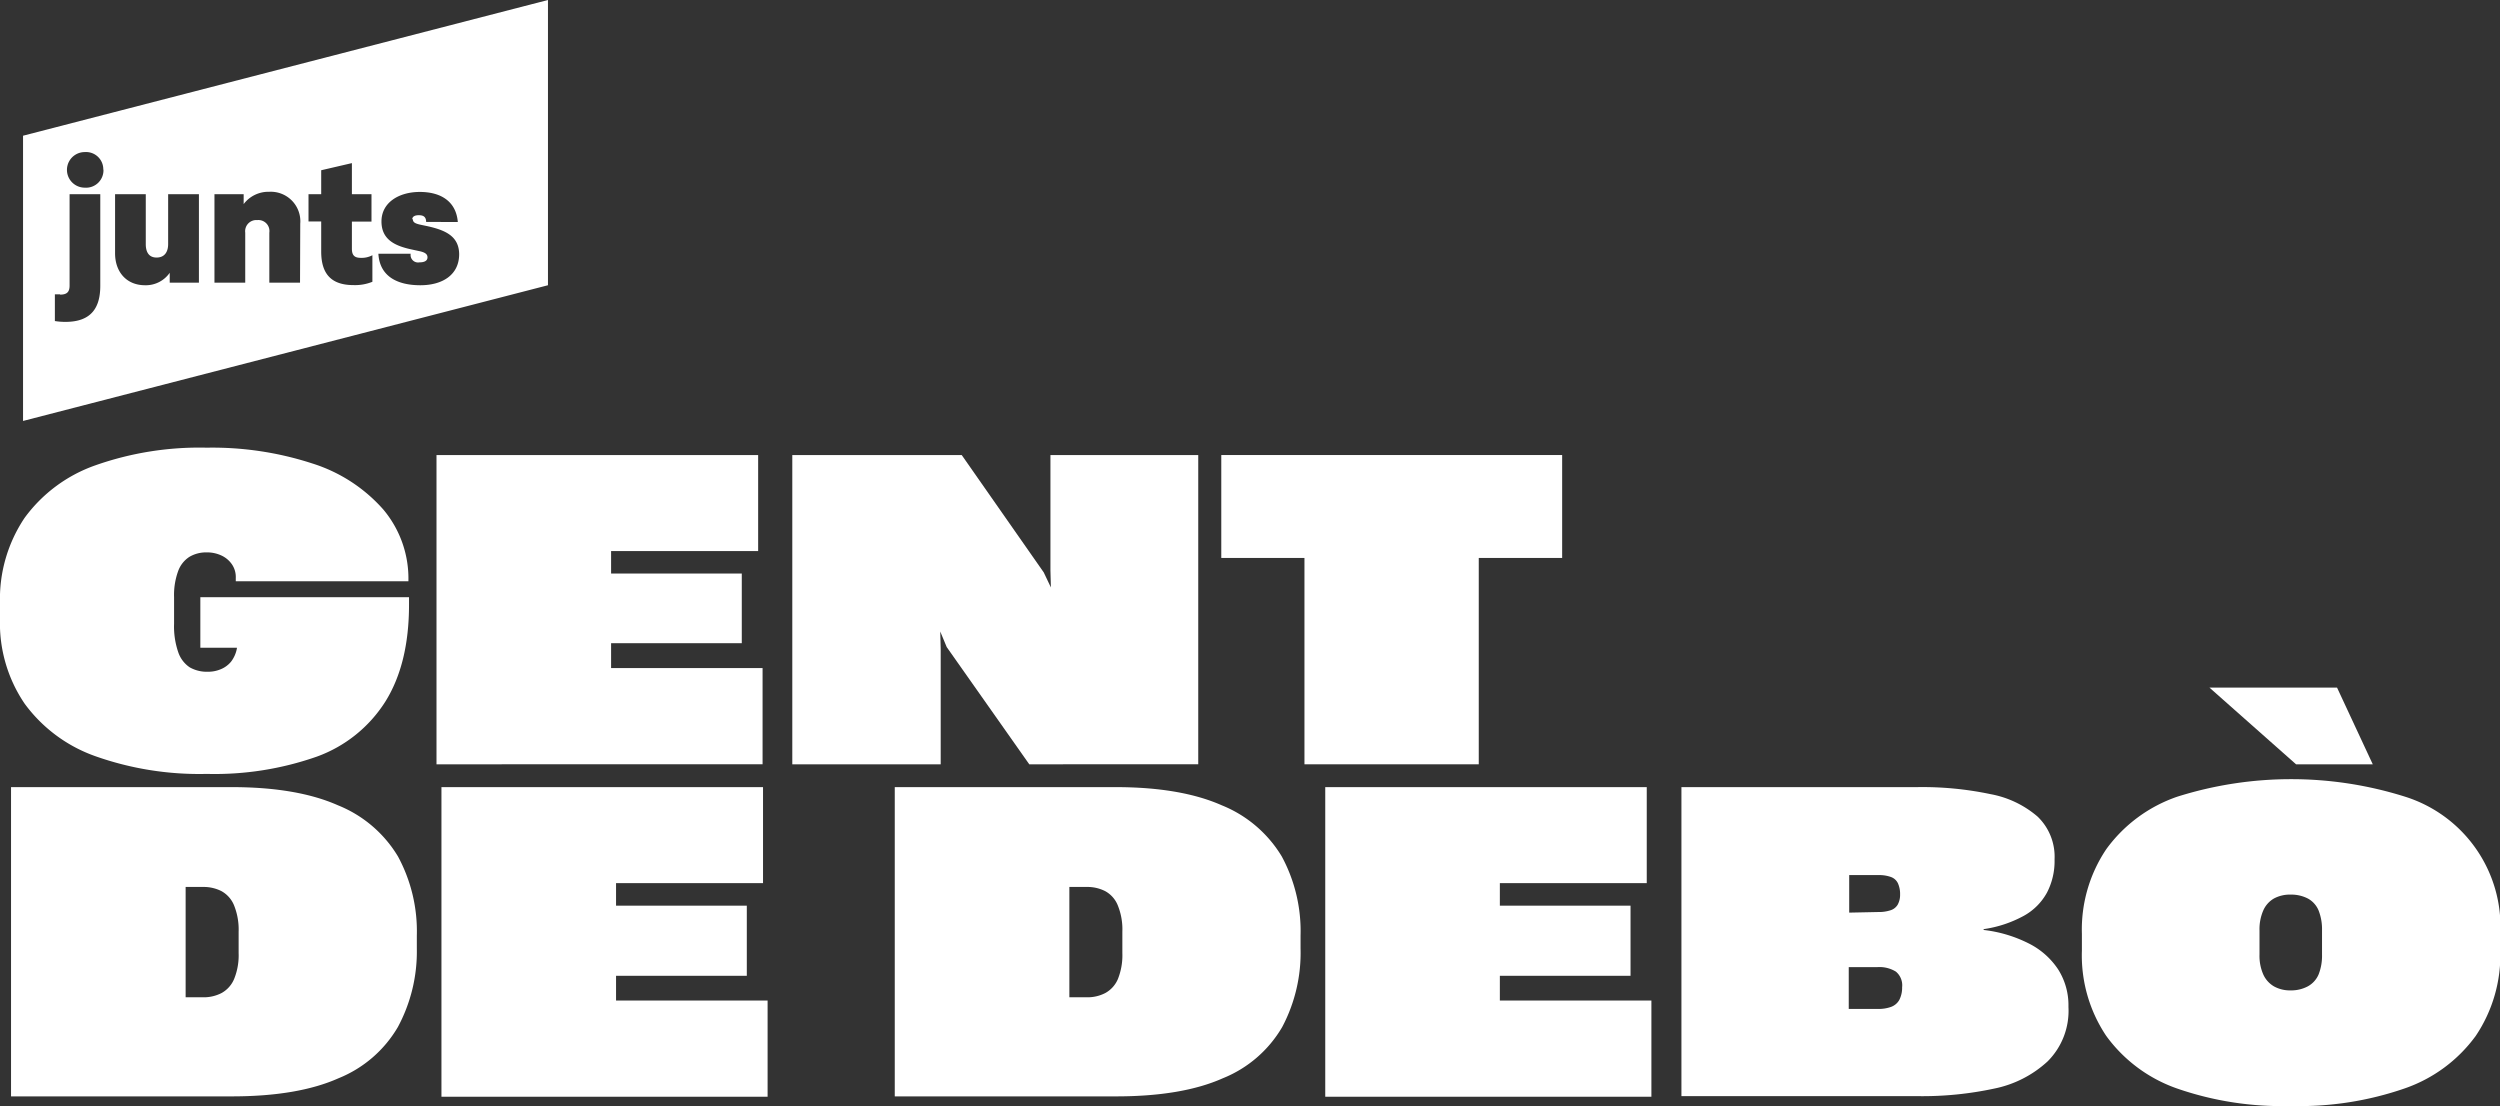
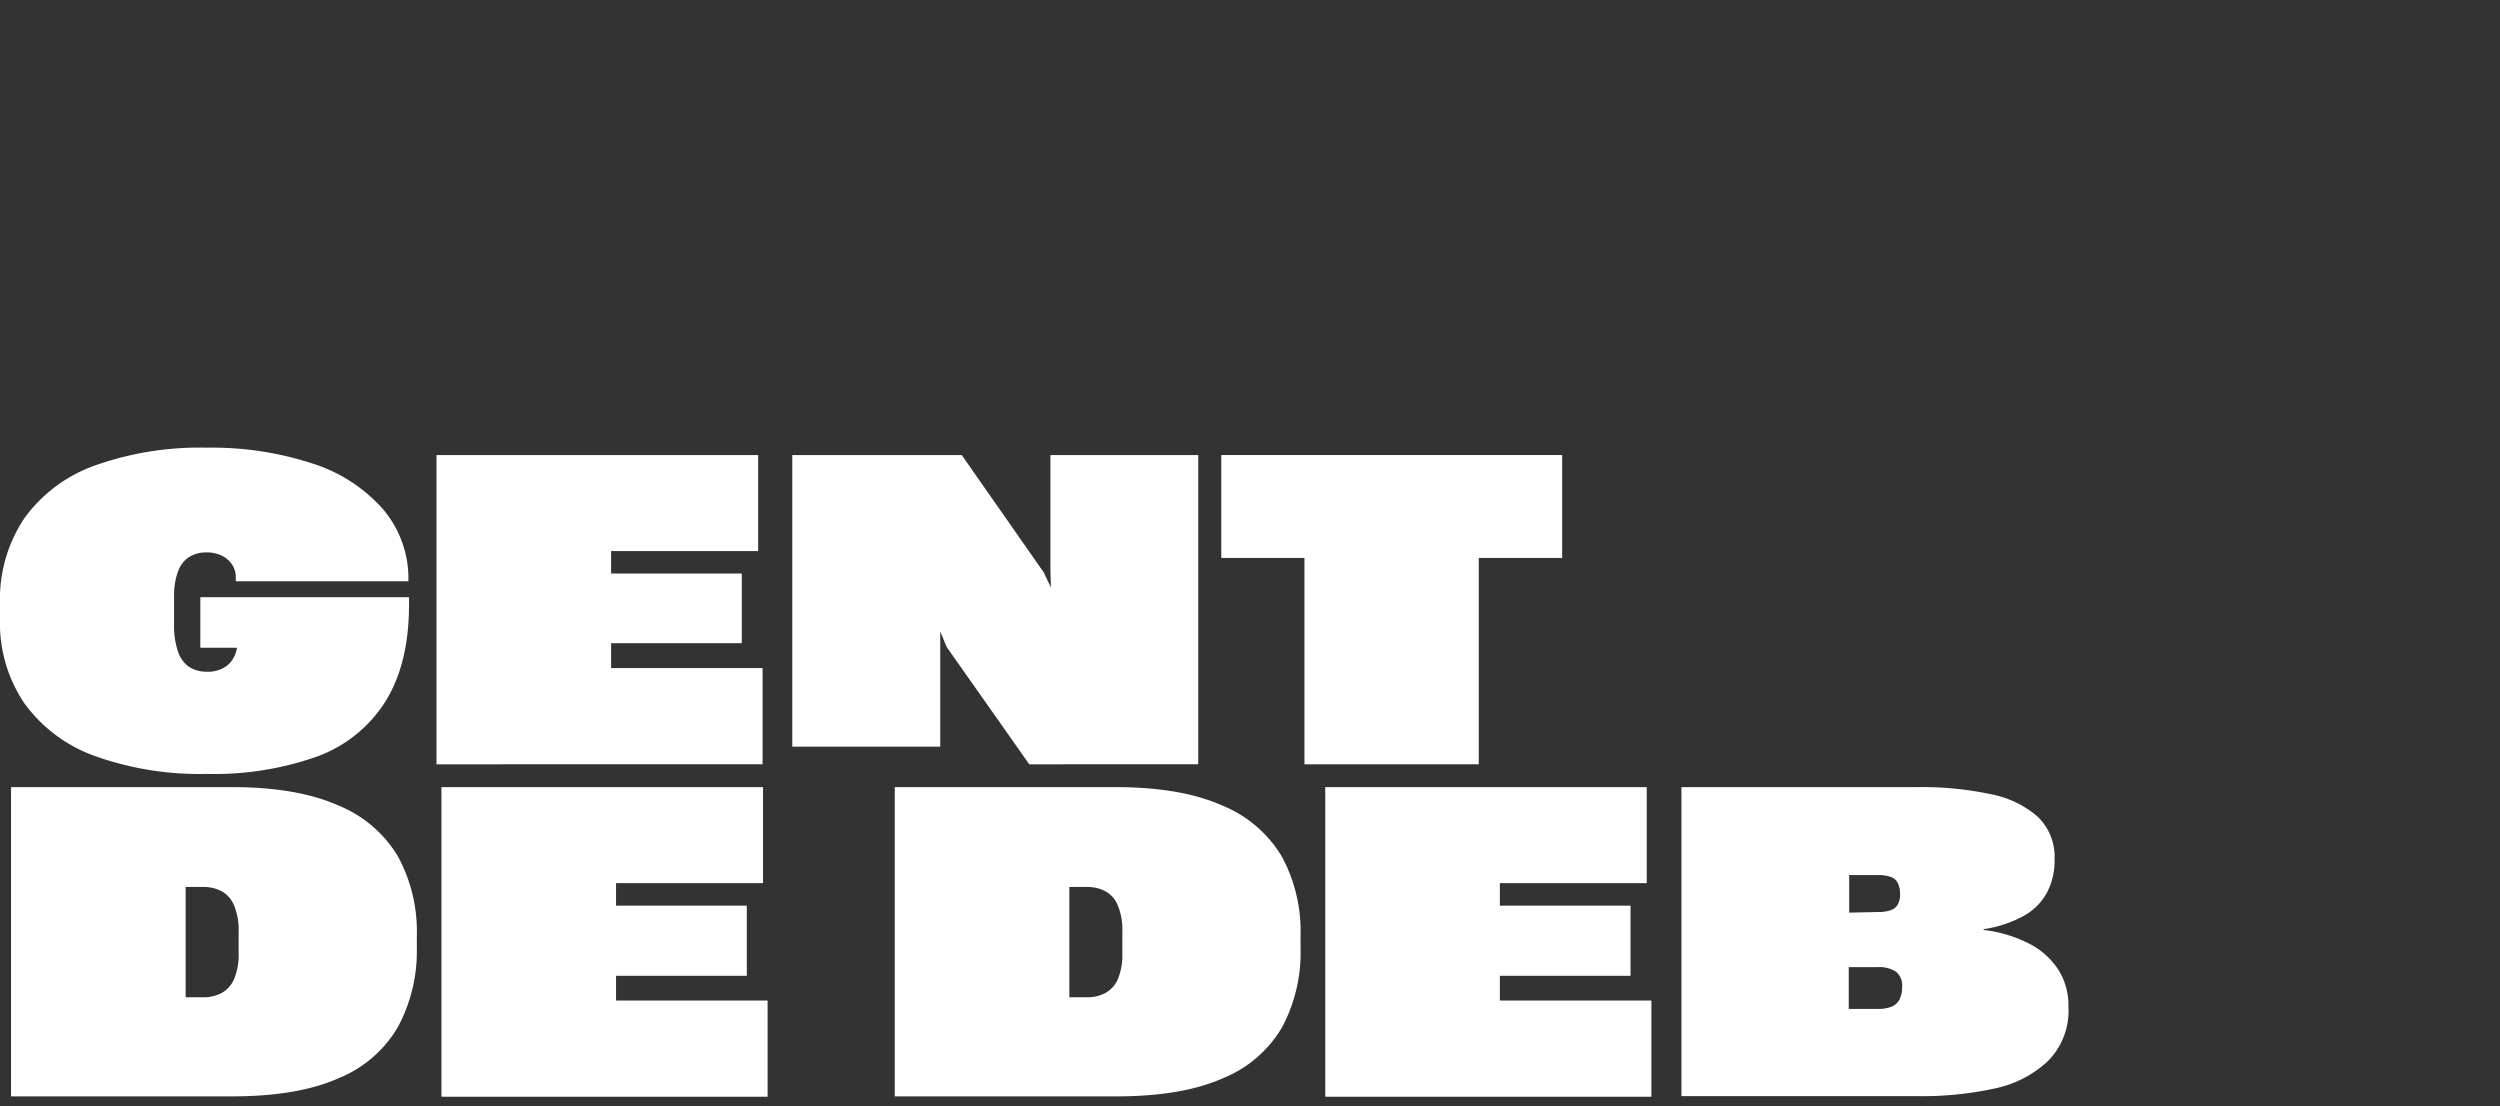
<svg xmlns="http://www.w3.org/2000/svg" height="147.34" viewBox="0 0 333.05 147.34" width="333.05">
  <rect x="0" y="0" width="333.05" height="147.34" fill="#333333" stroke="none" />
  <g data-name="Capa 2">
    <g data-name="Capa 1" fill="#fff">
-       <path d="M73,38V0L3.07,18.08v38ZM8,39.25c.86,0,1.27-.3,1.27-1.2V25.87h4.09v12.2c0,2.89-1.17,4.81-4.64,4.81a8.5,8.5,0,0,1-1.41-.11V39.21c.23,0,.46,0,.69,0m5.78-16.66A2.32,2.32,0,0,1,11.29,25a2.37,2.37,0,1,1,0-4.74,2.3,2.3,0,0,1,2.47,2.38M26.5,37.66H22.61V36.34A3.87,3.87,0,0,1,19.33,38c-2.52,0-4-1.82-4-4.25V25.87h4.09v6.66c0,.85.28,1.78,1.44,1.78s1.54-.88,1.54-1.78V25.87h4.1Zm13.47,0H35.88V31a1.47,1.47,0,0,0-1.6-1.68A1.49,1.49,0,0,0,32.67,31v6.66h-4.1V25.87h3.89v1.32a4.13,4.13,0,0,1,3.39-1.64A3.94,3.94,0,0,1,40,29.8Zm9.64-.12a6.16,6.16,0,0,1-2.52.44c-3.12,0-4.3-1.66-4.3-4.48v-4H41.1V25.87h1.69V22.68l4.09-.95v4.14h2.61v3.65H46.88v3.63c0,.93.42,1.2,1.2,1.2A3,3,0,0,0,49.61,34ZM55,29.18c0,.41.23.6,1.13.78l.76.16c2.45.54,4.28,1.34,4.28,3.79C61.14,36.64,58.92,38,56,38c-3.16,0-5.43-1.25-5.59-4.2h4.3a1,1,0,0,0,1.18,1.15c.69,0,1.06-.23,1.06-.67s-.35-.67-1.11-.83l-.88-.19c-2.19-.46-4.14-1.24-4.14-3.76s2.32-3.93,5.11-3.93,4.83,1.25,5.06,4H56.77c0-.81-.53-.9-1-.9s-.85.16-.85.56" />
      <path d="M27.55,103.1a41.49,41.49,0,0,1-14.85-2.36,19.89,19.89,0,0,1-9.42-7A19.07,19.07,0,0,1,0,82.41v-2A19.4,19.4,0,0,1,3.27,69a19.8,19.8,0,0,1,9.41-7,41.68,41.68,0,0,1,14.87-2.36,43,43,0,0,1,14.05,2.1,21,21,0,0,1,9.45,6.12,14.29,14.29,0,0,1,3.36,9.47v.11h-23V77a3,3,0,0,0-.5-1.8,3.45,3.45,0,0,0-1.4-1.19,4.5,4.5,0,0,0-2-.42,4.34,4.34,0,0,0-2.27.59,3.77,3.77,0,0,0-1.51,1.91,9.3,9.3,0,0,0-.54,3.46V83.1a10.51,10.51,0,0,0,.56,3.8,3.94,3.94,0,0,0,1.52,2,4.6,4.6,0,0,0,2.41.59,4.32,4.32,0,0,0,1.74-.34,3.47,3.47,0,0,0,1.36-1,4.12,4.12,0,0,0,.78-1.77v-.09H26.69V79.56h27.8v1q0,7.86-3.15,12.9a18.07,18.07,0,0,1-9.14,7.34A41.07,41.07,0,0,1,27.55,103.1Z" />
      <path d="M58.15,60.62H101V73.41H81.41v3H98.82v9.28H81.41V89h20.18v12.82H58.15Z" />
-       <path d="M105.55,60.62h22.57l10.93,15.64.95,2h0L139.94,76V60.62h19.69v41.2H137.12l-11-15.62-.86-2.07h0l.06,2.35v15.34H105.55Z" />
+       <path d="M105.55,60.62h22.57l10.93,15.64.95,2h0L139.94,76V60.62h19.69v41.2H137.12l-11-15.62-.86-2.07h0v15.34H105.55Z" />
      <path d="M173.78,74.33H162.7V60.62h45.41V74.33H197v27.49H173.78Z" />
      <path d="M1.47,104.86H30.85q8.71,0,14.17,2.42a16.48,16.48,0,0,1,8,6.82,20.94,20.94,0,0,1,2.51,10.56v1.69A21.23,21.23,0,0,1,53,136.83a16.15,16.15,0,0,1-7.89,6.81q-5.44,2.43-14.3,2.42H1.47Zm25.61,28a5.17,5.17,0,0,0,2.44-.57,3.81,3.81,0,0,0,1.67-1.87,8.36,8.36,0,0,0,.6-3.46v-2.85a8.62,8.62,0,0,0-.61-3.5,3.79,3.79,0,0,0-1.69-1.9,5.25,5.25,0,0,0-2.44-.55H24.73v14.7Z" />
      <path d="M58.81,104.86h42.84v12.79H82.07v3H99.49V130H82.07v3.29h20.19v12.82H58.81Z" />
      <path d="M119.2,104.86h29.38q8.71,0,14.18,2.42a16.53,16.53,0,0,1,8,6.82,20.94,20.94,0,0,1,2.5,10.56v1.69a21.12,21.12,0,0,1-2.45,10.48,16.1,16.1,0,0,1-7.89,6.81q-5.44,2.43-14.3,2.42H119.2Zm25.61,28a5.14,5.14,0,0,0,2.44-.57,3.82,3.82,0,0,0,1.68-1.87,8.55,8.55,0,0,0,.59-3.46v-2.85a8.45,8.45,0,0,0-.61-3.5,3.75,3.75,0,0,0-1.69-1.9,5.24,5.24,0,0,0-2.43-.55h-2.33v14.7Z" />
      <path d="M176.55,104.86h42.83v12.79H199.81v3h17.41V130H199.81v3.29H220v12.82H176.55Z" />
      <path d="M224,104.86H255.4a44,44,0,0,1,9.75.93,13.29,13.29,0,0,1,6.3,3,7.41,7.41,0,0,1,2.26,5.66v.11a9.1,9.1,0,0,1-1,4.33,7.8,7.8,0,0,1-3.07,3.1,15.79,15.79,0,0,1-5.38,1.79v.11a17.79,17.79,0,0,1,6,1.79,10.12,10.12,0,0,1,3.93,3.47,8.9,8.9,0,0,1,1.37,4.9v.11a9.51,9.51,0,0,1-2.78,7.24,14.79,14.79,0,0,1-7.15,3.63,45.57,45.57,0,0,1-10,1H224Zm26.19,16.64a5,5,0,0,0,1.62-.22,1.7,1.7,0,0,0,1-.76,2.7,2.7,0,0,0,.32-1.37v0a3.42,3.42,0,0,0-.29-1.48,1.63,1.63,0,0,0-.94-.84,4.58,4.58,0,0,0-1.65-.25h-3.9v5Zm0,12.91a4.87,4.87,0,0,0,1.73-.27,2.07,2.07,0,0,0,1.1-.92,3.57,3.57,0,0,0,.38-1.75v.06a2.37,2.37,0,0,0-.83-2.09,4.17,4.17,0,0,0-2.46-.6h-3.82v5.57Z" />
-       <path d="M305.16,147.34A42.63,42.63,0,0,1,290,145a19.7,19.7,0,0,1-9.41-7,19.26,19.26,0,0,1-3.24-11.36v-2.22a19.19,19.19,0,0,1,3.24-11.28,19.53,19.53,0,0,1,9.45-7,50.47,50.47,0,0,1,30.38,0,18.16,18.16,0,0,1,12.67,18.26v2.22A19.32,19.32,0,0,1,329.82,138a19.63,19.63,0,0,1-9.47,7A42.92,42.92,0,0,1,305.16,147.34ZM294.34,91.6h17l4.76,10.22H305.88Zm10.82,40.34a4.7,4.7,0,0,0,2.29-.54,3.26,3.26,0,0,0,1.44-1.6,6.76,6.76,0,0,0,.45-2.62v-3.24a6.85,6.85,0,0,0-.45-2.63,3.2,3.2,0,0,0-1.44-1.61,4.8,4.8,0,0,0-2.29-.52,4.46,4.46,0,0,0-2.23.52,3.43,3.43,0,0,0-1.42,1.6,6.25,6.25,0,0,0-.5,2.64v3.24a6.17,6.17,0,0,0,.5,2.63,3.5,3.5,0,0,0,1.42,1.59A4.36,4.36,0,0,0,305.16,131.94Z" />
    </g>
  </g>
</svg>